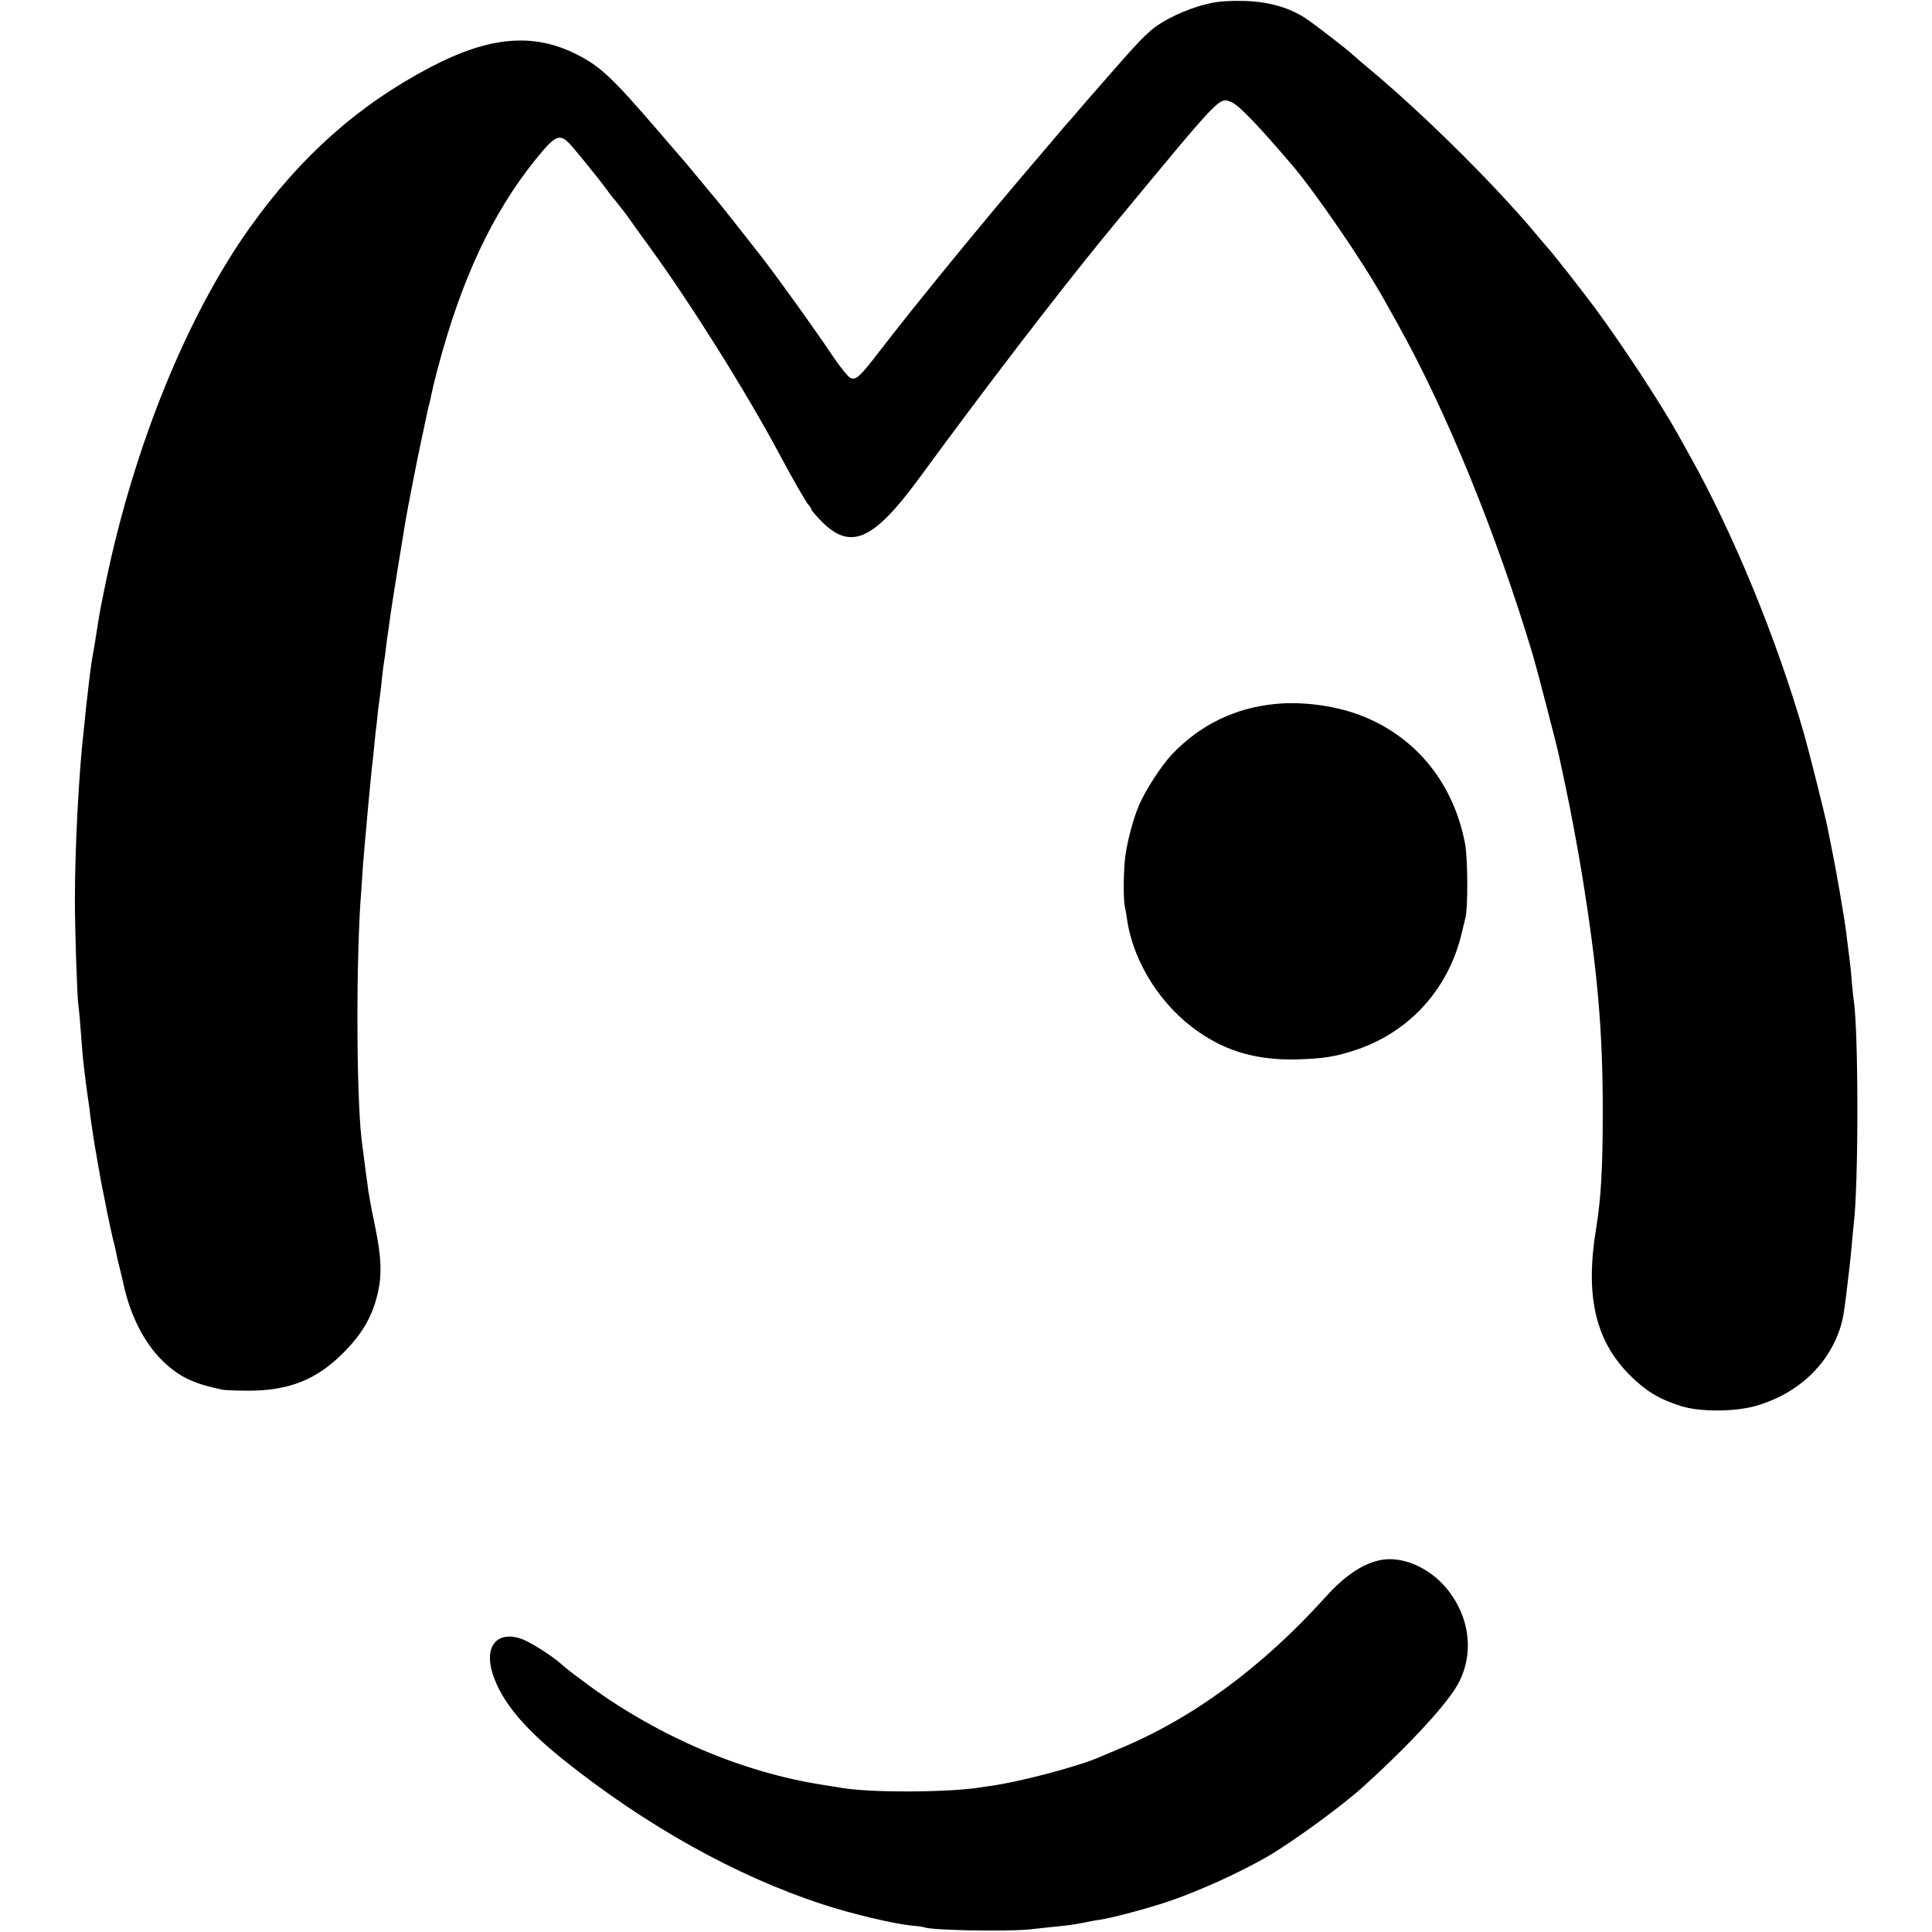
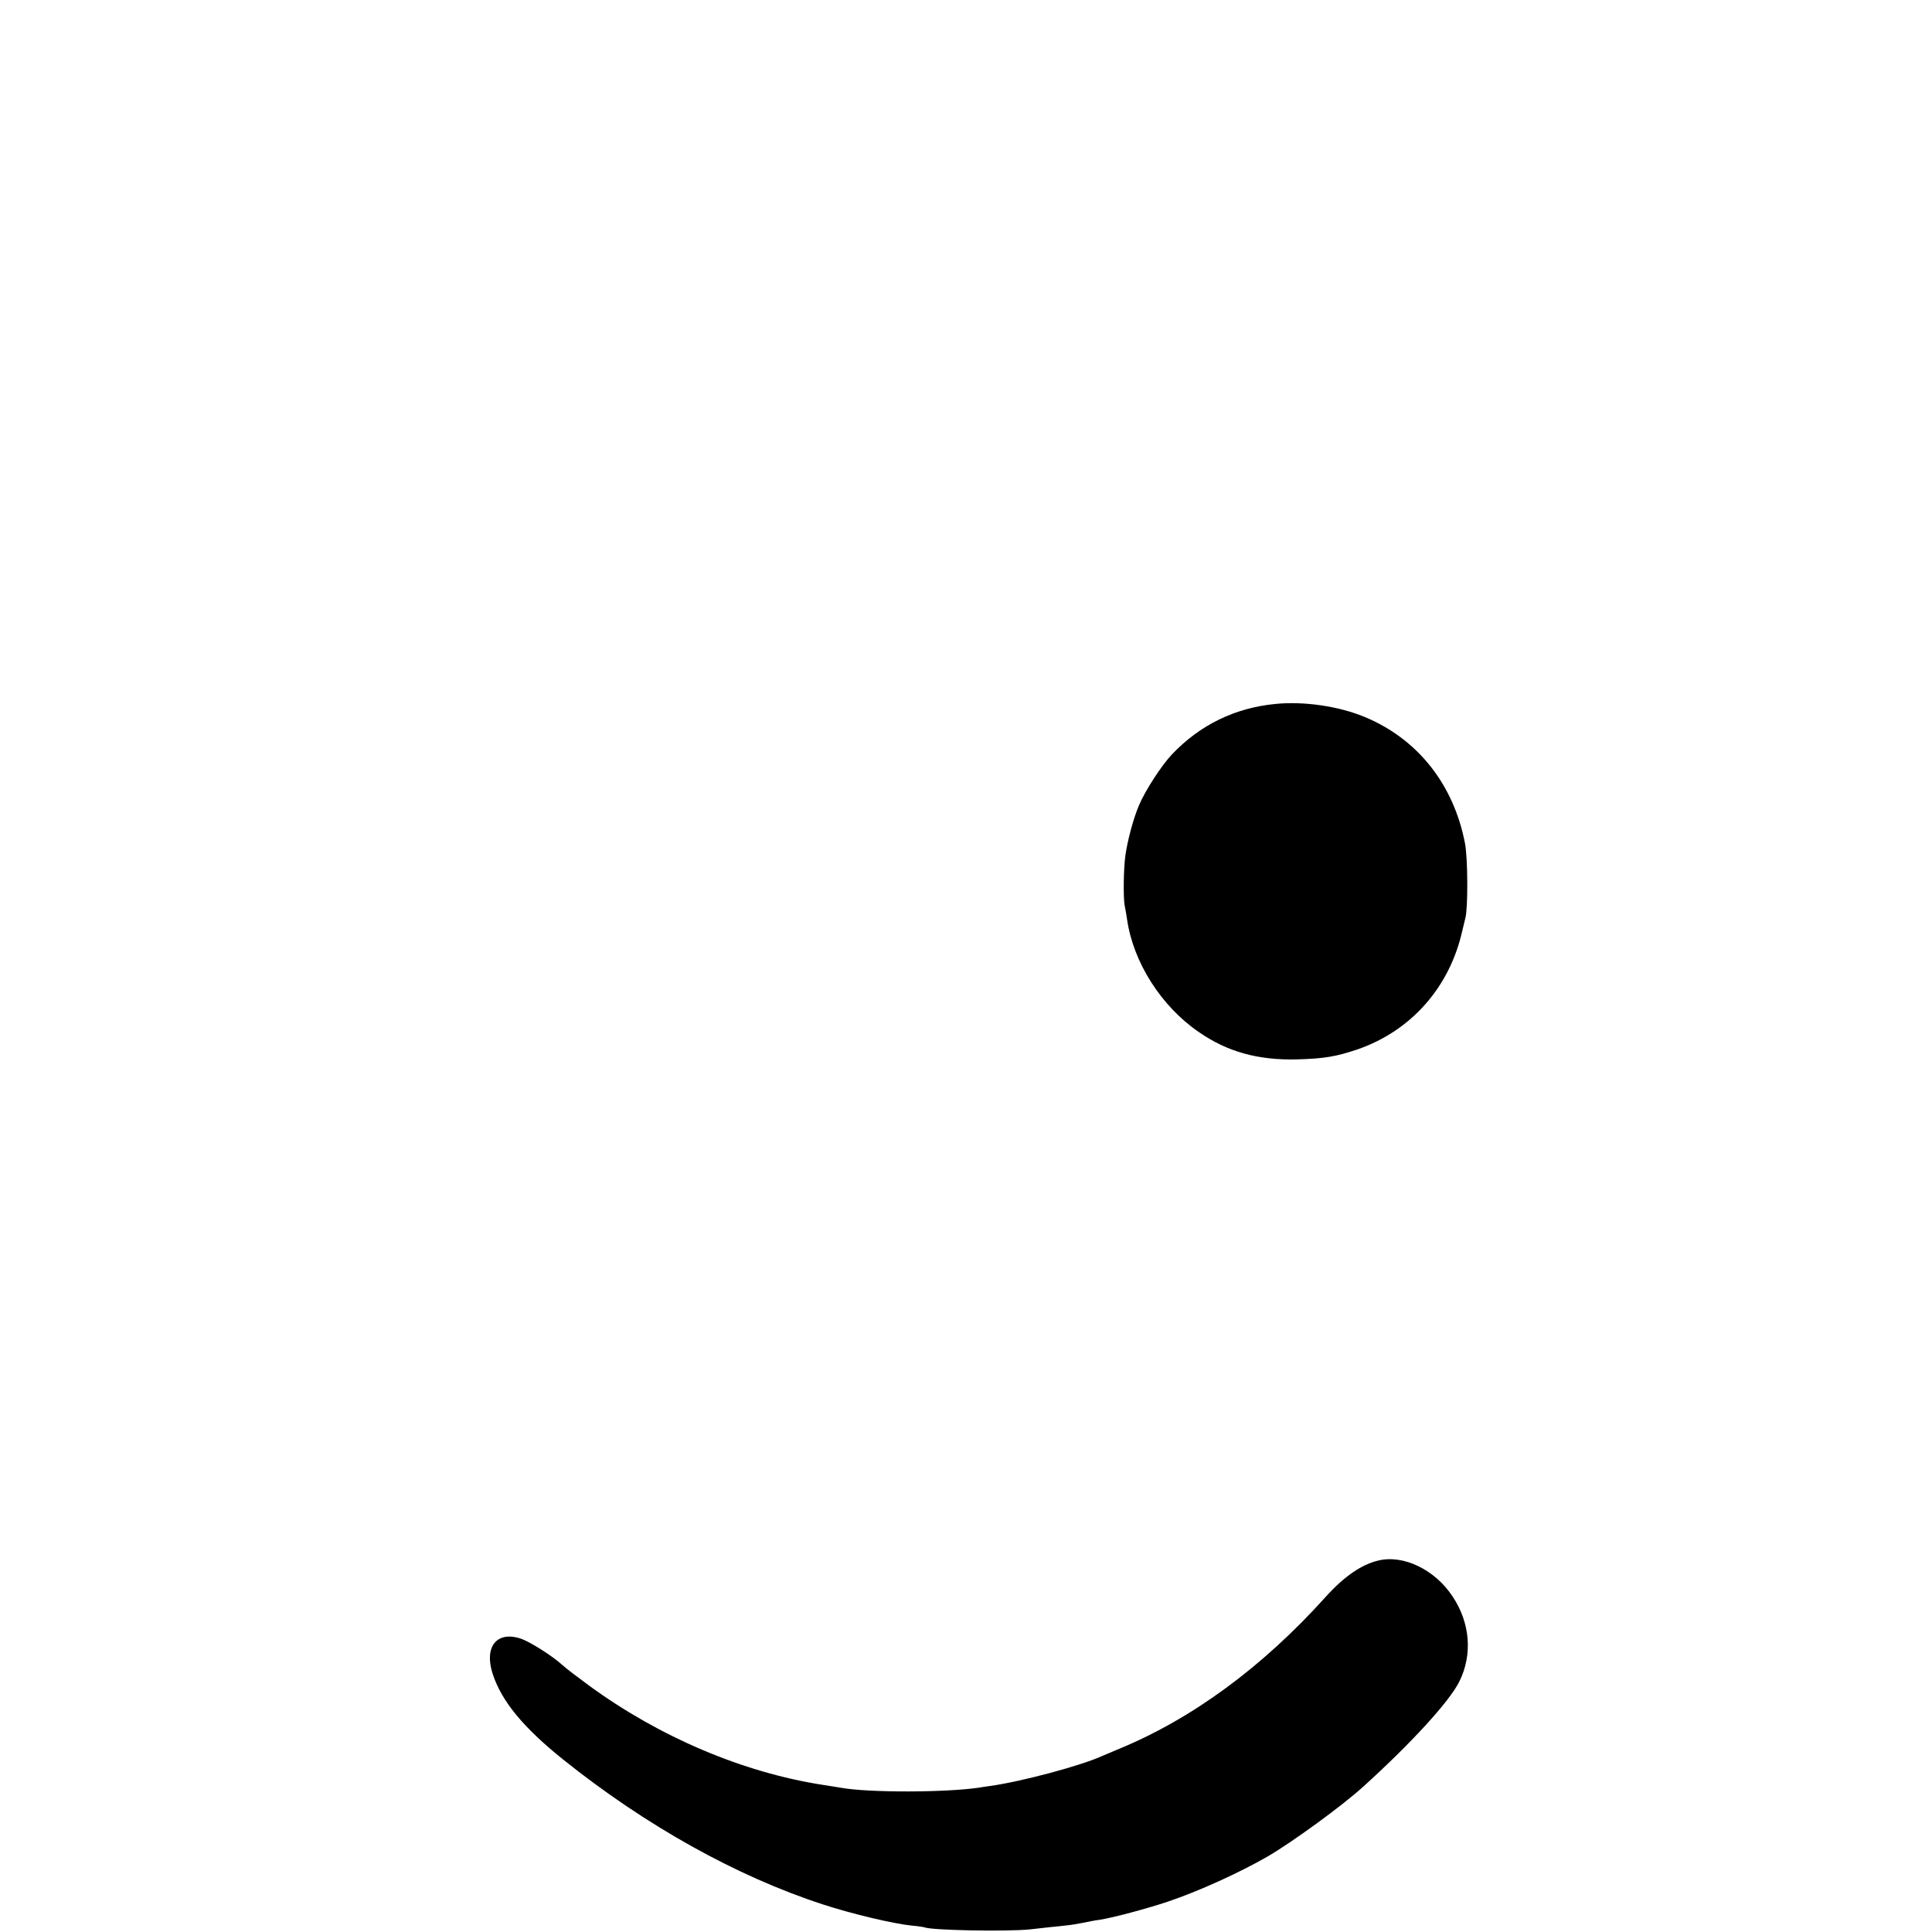
<svg xmlns="http://www.w3.org/2000/svg" version="1.0" width="1024pt" height="1024pt" viewBox="0 0 1024 1024" preserveAspectRatio="xMidYMid meet">
  <g transform="translate(0,1024) scale(0.1,-0.1)" fill="#000000" stroke="none">
-     <path d="M6415 10223 c-90 -19 -201 -65 -275 -114 -58 -39 -110 -93 -280 -289 -36 -41 -67 -77 -70 -80 -3 -3 -32 -36 -65 -75 -32 -38 -66 -77 -75 -86 -8 -9 -24 -27 -34 -40 -11 -13 -70 -82 -131 -154 -273 -319 -632 -758 -822 -1005 -107 -139 -126 -156 -156 -143 -12 6 -54 57 -92 114 -98 147 -349 495 -407 564 -9 11 -60 76 -114 145 -54 69 -101 127 -104 130 -3 3 -37 43 -75 90 -39 47 -82 99 -96 115 -15 17 -75 86 -134 155 -240 279 -304 339 -429 402 -230 116 -464 95 -776 -69 -378 -198 -686 -471 -954 -847 -334 -467 -617 -1164 -766 -1886 -30 -146 -30 -143 -59 -330 -6 -36 -13 -74 -15 -85 -2 -11 -6 -45 -10 -75 -4 -30 -8 -68 -10 -85 -2 -16 -7 -59 -11 -95 -3 -36 -8 -81 -10 -100 -27 -231 -48 -630 -48 -915 0 -149 12 -512 18 -548 3 -19 11 -107 20 -232 4 -56 17 -165 29 -250 4 -22 8 -57 11 -77 2 -21 6 -53 9 -70 3 -18 8 -51 11 -73 3 -22 10 -66 16 -97 5 -32 12 -70 15 -85 2 -16 9 -50 14 -78 6 -27 12 -61 15 -74 13 -71 45 -221 50 -232 2 -8 6 -25 9 -39 2 -14 11 -56 21 -93 9 -37 18 -73 19 -80 34 -163 109 -313 205 -407 89 -87 163 -123 321 -156 14 -2 72 -5 130 -5 220 -1 367 57 510 201 97 97 149 185 179 302 26 102 24 199 -10 363 -27 131 -36 180 -44 248 -2 15 -9 62 -14 105 -6 42 -12 95 -15 117 -28 253 -29 976 -1 1316 2 24 6 85 9 134 4 50 9 108 11 130 2 22 7 72 10 110 3 39 8 88 10 110 2 22 7 69 10 105 3 36 8 79 10 96 2 17 7 60 10 95 3 35 8 80 11 99 2 19 6 58 9 85 4 28 8 61 10 75 2 14 7 54 10 90 4 36 9 74 11 85 2 11 7 44 10 74 3 30 8 63 10 74 2 11 8 57 14 101 10 68 23 154 77 481 12 73 64 340 88 450 14 66 28 131 31 145 3 14 7 33 10 42 3 10 7 30 10 45 3 16 18 80 35 143 123 466 288 820 518 1105 106 131 127 140 185 78 35 -39 155 -187 191 -237 11 -16 25 -33 30 -40 18 -20 80 -99 95 -122 8 -12 54 -76 102 -142 218 -299 513 -770 688 -1097 72 -135 143 -259 157 -273 7 -7 13 -17 13 -21 0 -5 22 -31 49 -59 158 -163 278 -111 527 229 347 474 718 958 976 1274 9 11 41 49 70 85 551 666 539 654 602 630 39 -14 135 -114 322 -332 124 -145 378 -515 490 -716 11 -20 43 -77 71 -127 261 -468 523 -1110 717 -1755 23 -78 128 -482 140 -540 3 -14 17 -79 31 -145 29 -136 66 -332 90 -480 82 -506 110 -825 110 -1250 0 -307 -9 -464 -35 -625 -59 -357 -5 -593 175 -775 86 -86 153 -128 270 -166 99 -33 285 -33 400 -1 227 65 394 224 454 432 10 36 15 66 26 155 3 28 10 84 15 125 5 41 12 107 15 145 3 39 8 86 10 105 26 210 26 1022 0 1190 -2 14 -7 57 -10 95 -5 66 -9 101 -20 185 -3 19 -7 55 -10 80 -11 86 -56 345 -75 435 -10 50 -21 104 -24 120 -10 53 -96 397 -127 505 -143 496 -372 1052 -600 1460 -23 41 -52 93 -64 115 -86 156 -299 481 -443 675 -76 102 -237 307 -252 320 -3 3 -18 21 -34 40 -210 256 -586 633 -886 886 -58 48 -107 91 -110 94 -17 18 -204 163 -250 193 -89 58 -195 88 -325 92 -72 2 -134 -2 -180 -12z" />
    <path d="M6760 6509 c-216 -21 -401 -112 -549 -268 -56 -60 -140 -189 -174 -269 -29 -67 -61 -186 -72 -265 -10 -68 -12 -226 -4 -267 4 -19 10 -53 13 -75 33 -226 181 -459 380 -595 151 -105 314 -150 520 -145 145 4 208 15 321 53 284 98 488 329 555 627 7 28 14 59 17 70 14 54 13 315 -2 394 -60 313 -250 554 -532 671 -137 57 -321 84 -473 69z" />
    <path d="M7306 1969 c-90 -21 -182 -85 -278 -191 -339 -377 -715 -652 -1108 -812 -36 -15 -74 -31 -85 -36 -112 -50 -422 -133 -587 -156 -16 -2 -43 -6 -60 -9 -177 -26 -579 -27 -728 -1 -14 2 -59 10 -100 16 -424 66 -865 254 -1235 524 -60 44 -125 93 -143 110 -55 50 -172 124 -222 141 -127 42 -195 -43 -149 -186 47 -145 161 -284 374 -455 437 -350 919 -619 1377 -768 150 -49 371 -102 470 -112 35 -3 65 -8 68 -9 28 -16 438 -24 560 -11 36 4 84 9 108 12 23 2 62 6 85 9 24 2 64 9 88 14 24 5 64 13 89 16 66 10 250 59 360 96 164 55 381 154 530 240 133 78 390 265 504 368 253 229 457 451 510 557 72 143 59 313 -36 454 -93 141 -260 221 -392 189z" />
  </g>
</svg>